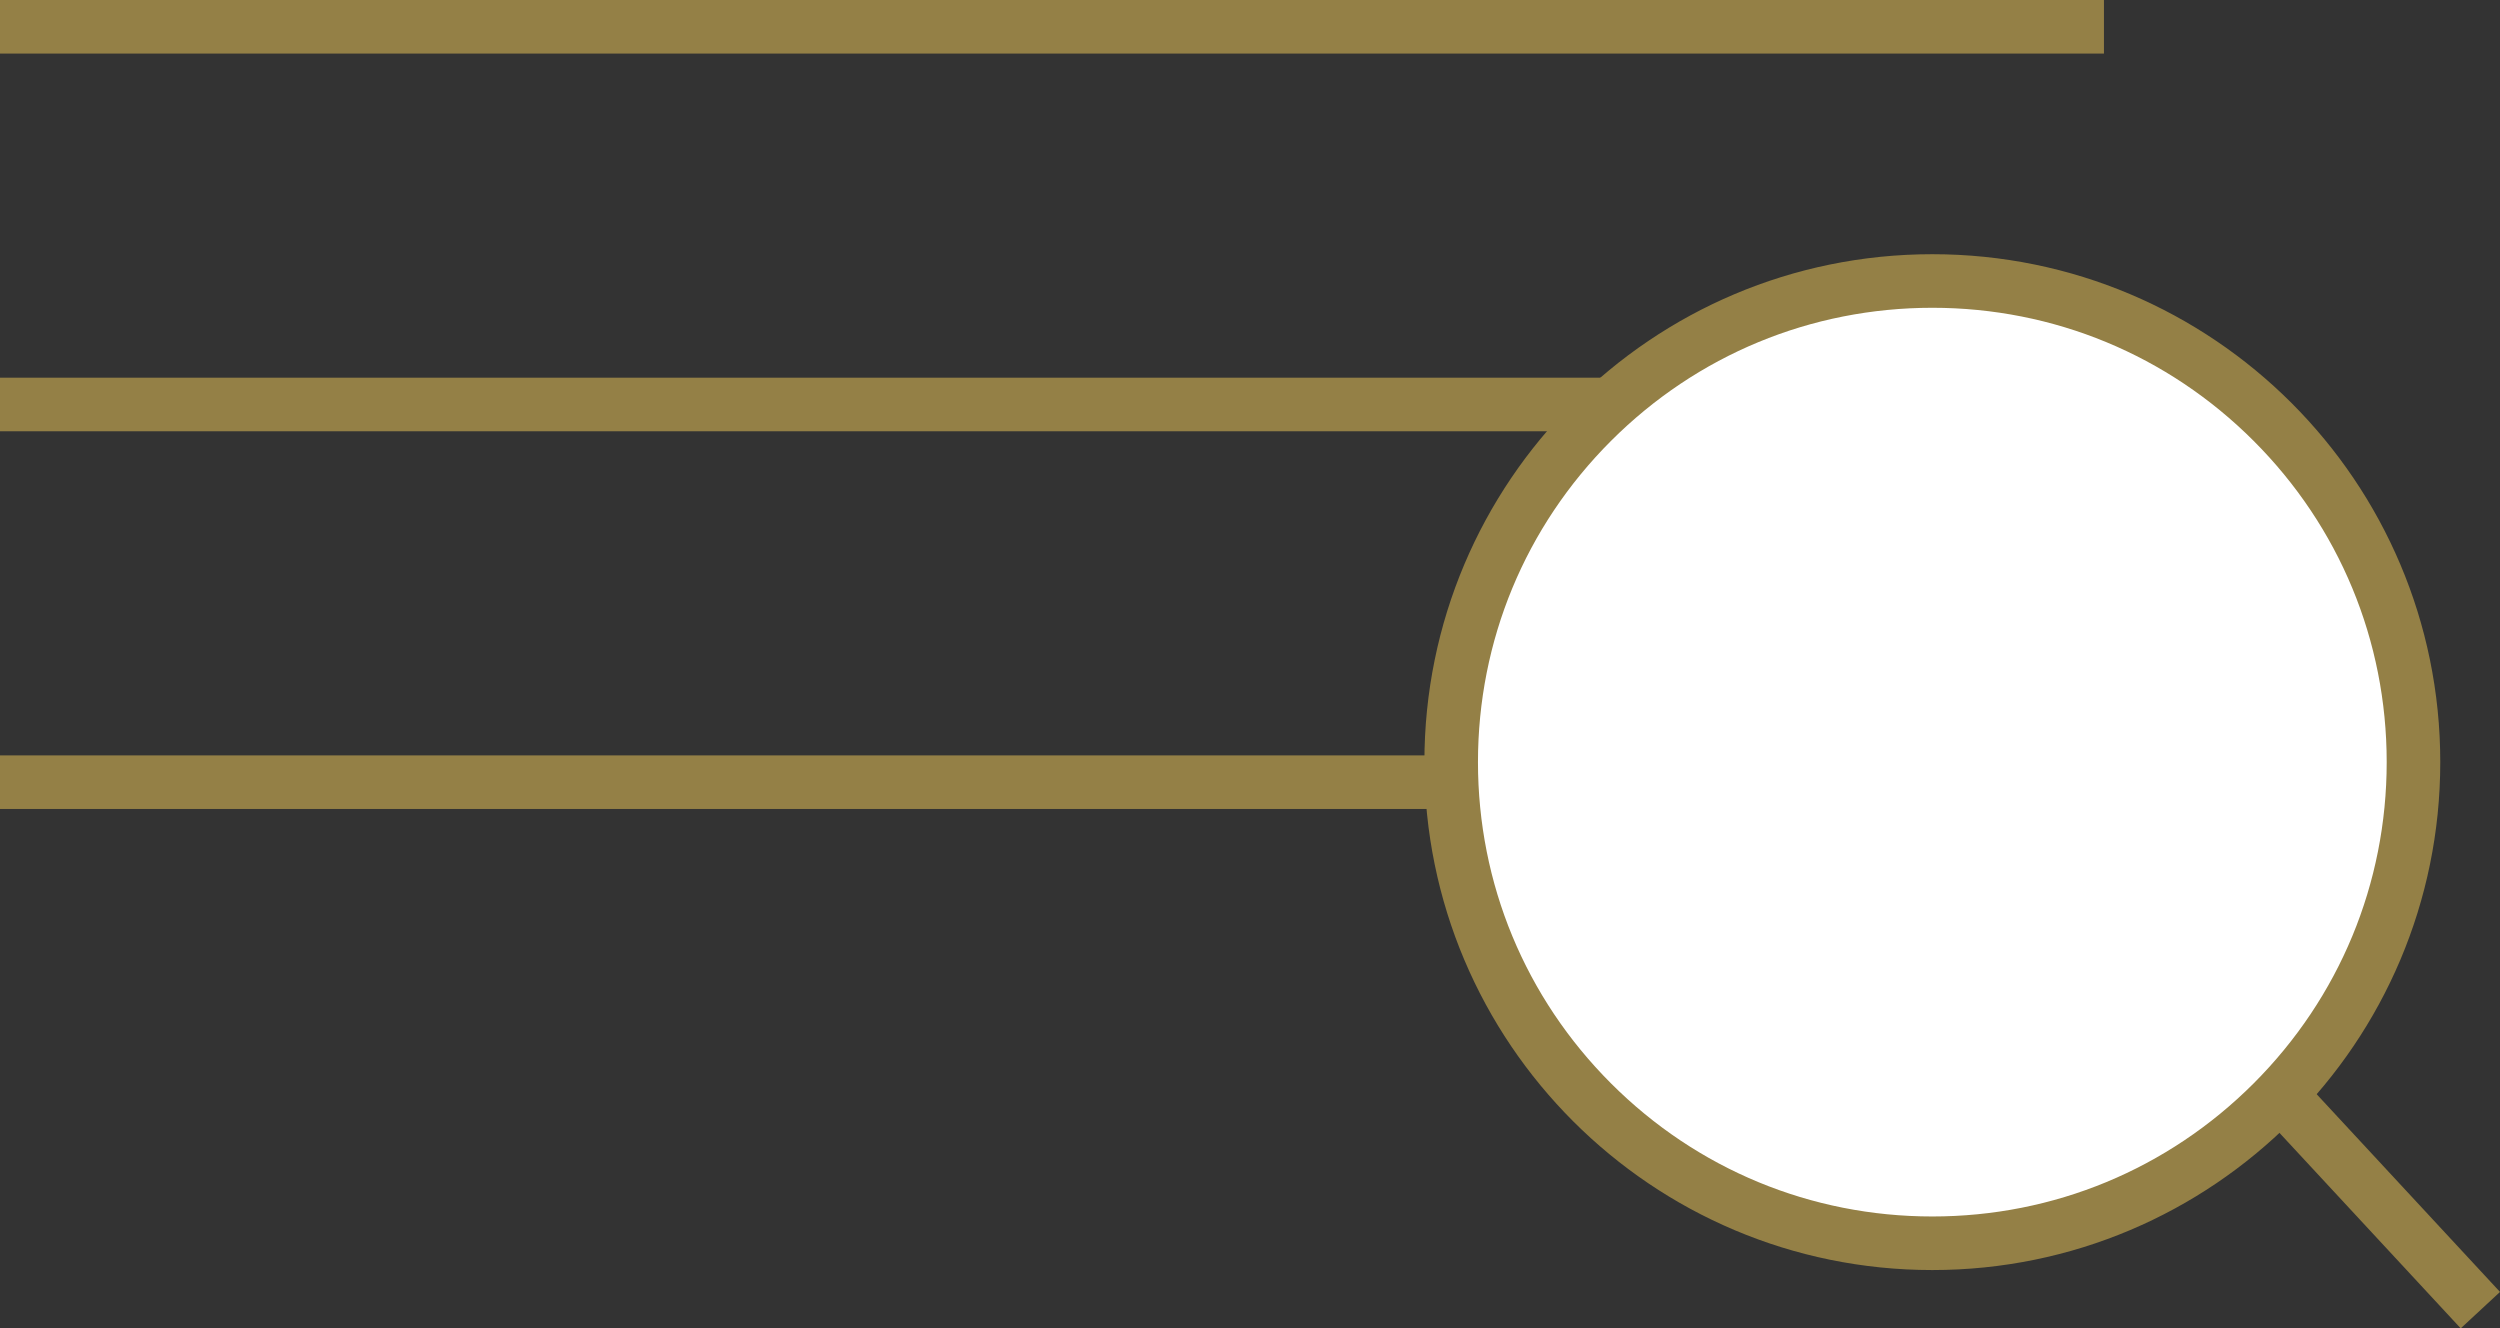
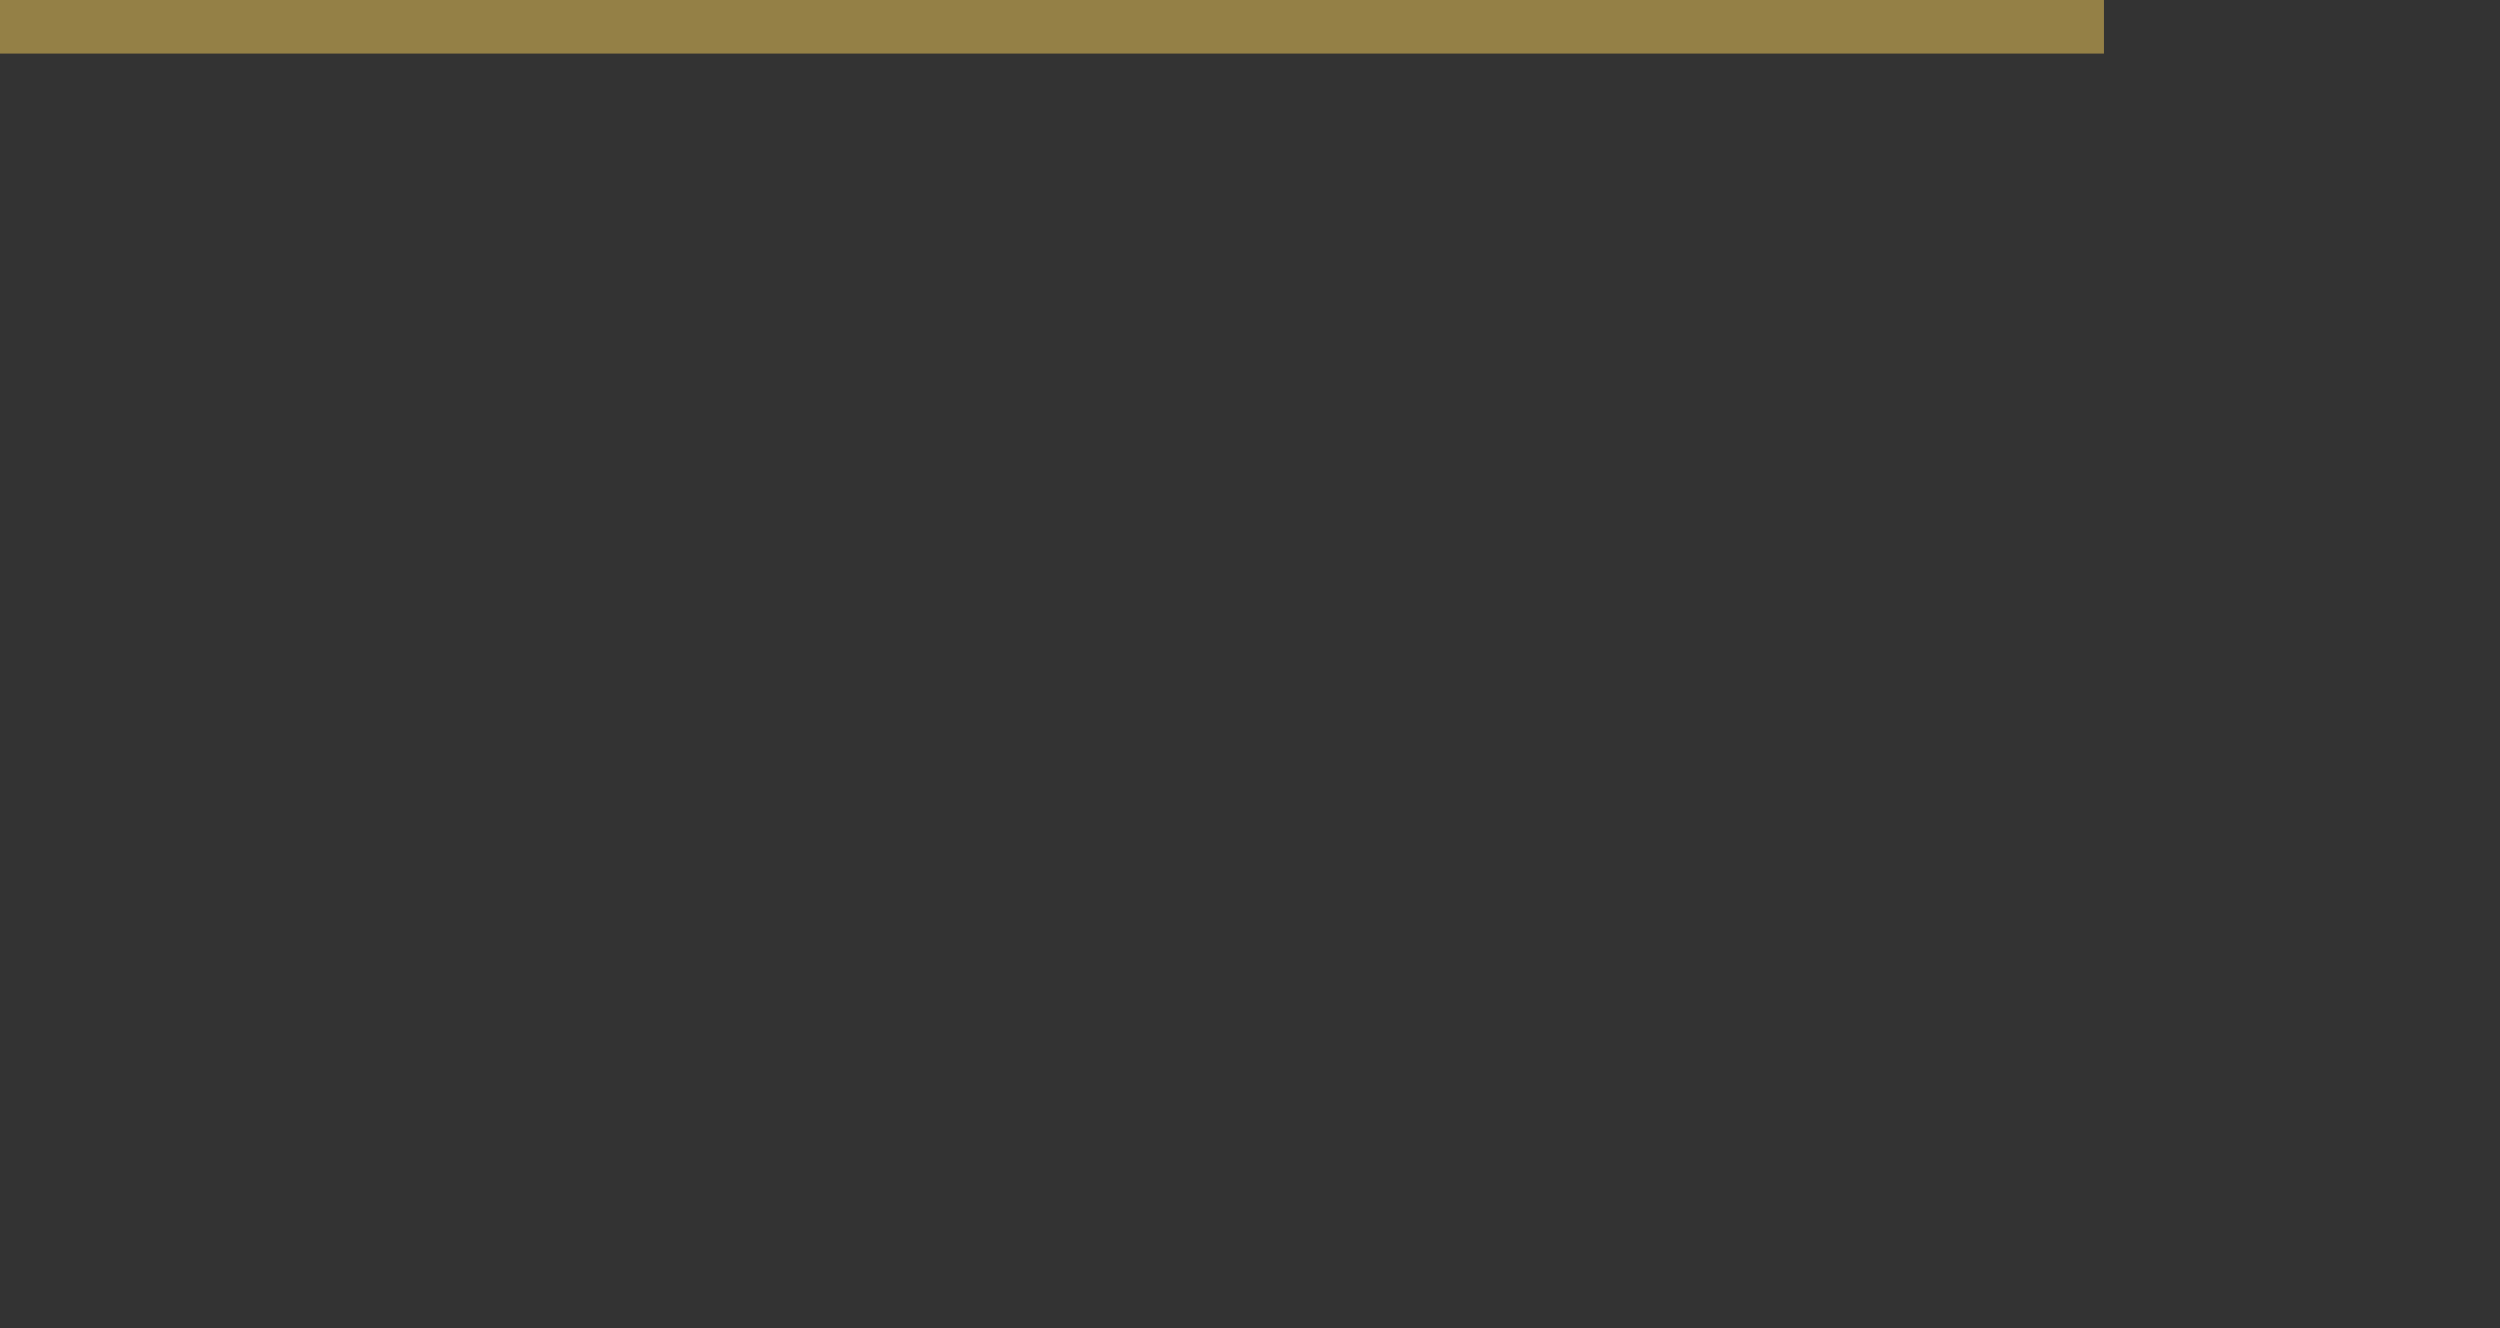
<svg xmlns="http://www.w3.org/2000/svg" width="93.329" height="49.591" viewBox="0 0 93.329 49.591">
  <rect x="0" y="0" width="93.329" height="49.591" fill="#333333" stroke="none" />
  <g id="ハンバーガーメニュー" transform="translate(1 1)">
    <path id="パス_123548" data-name="パス 123548" d="M0,0H76.544" fill="none" stroke="#948046" stroke-linecap="square" stroke-width="2" />
-     <path id="パス_123549" data-name="パス 123549" d="M0,0H76.544" transform="translate(0 14.1)" fill="none" stroke="#948046" stroke-linecap="square" stroke-width="2" />
-     <path id="パス_123550" data-name="パス 123550" d="M0,0H76.544" transform="translate(0 28.2)" fill="none" stroke="#948046" stroke-linecap="square" stroke-width="2" />
    <g id="グループ_40673" data-name="グループ 40673" transform="translate(52.175 8.49)">
      <g id="パス_123551" data-name="パス 123551" transform="translate(0 0)" fill="#fff">
-         <path d="M 18.962 36.923 C 14.164 36.923 9.653 35.055 6.261 31.663 C 2.868 28.27 1 23.759 1 18.962 C 1 14.164 2.868 9.653 6.261 6.261 C 9.653 2.868 14.164 1 18.962 1 C 23.76 1 28.27 2.868 31.663 6.261 C 35.055 9.653 36.924 14.164 36.924 18.962 C 36.924 23.759 35.055 28.27 31.663 31.663 C 28.27 35.055 23.76 36.923 18.962 36.923 Z" stroke="none" />
-         <path d="M 18.962 2 C 14.431 2 10.172 3.764 6.968 6.968 C 3.764 10.172 2 14.431 2 18.962 C 2 23.492 3.764 27.752 6.968 30.956 C 10.172 34.159 14.431 35.923 18.962 35.923 C 23.492 35.923 27.752 34.159 30.956 30.956 C 34.159 27.752 35.924 23.492 35.924 18.962 C 35.924 14.431 34.159 10.172 30.956 6.968 C 27.752 3.764 23.492 2 18.962 2 M 18.962 3.814697265625e-06 C 29.434 3.814697265625e-06 37.924 8.489 37.924 18.962 C 37.924 29.434 29.434 37.923 18.962 37.923 C 8.489 37.923 0 29.434 0 18.962 C 0 8.489 8.489 3.814697265625e-06 18.962 3.814697265625e-06 Z" stroke="none" fill="#948046" />
-       </g>
-       <path id="パス_123552" data-name="パス 123552" d="M0,0,7.072,7.627" transform="translate(32.349 31.793)" fill="none" stroke="#948046" stroke-width="2" />
+         </g>
    </g>
  </g>
</svg>